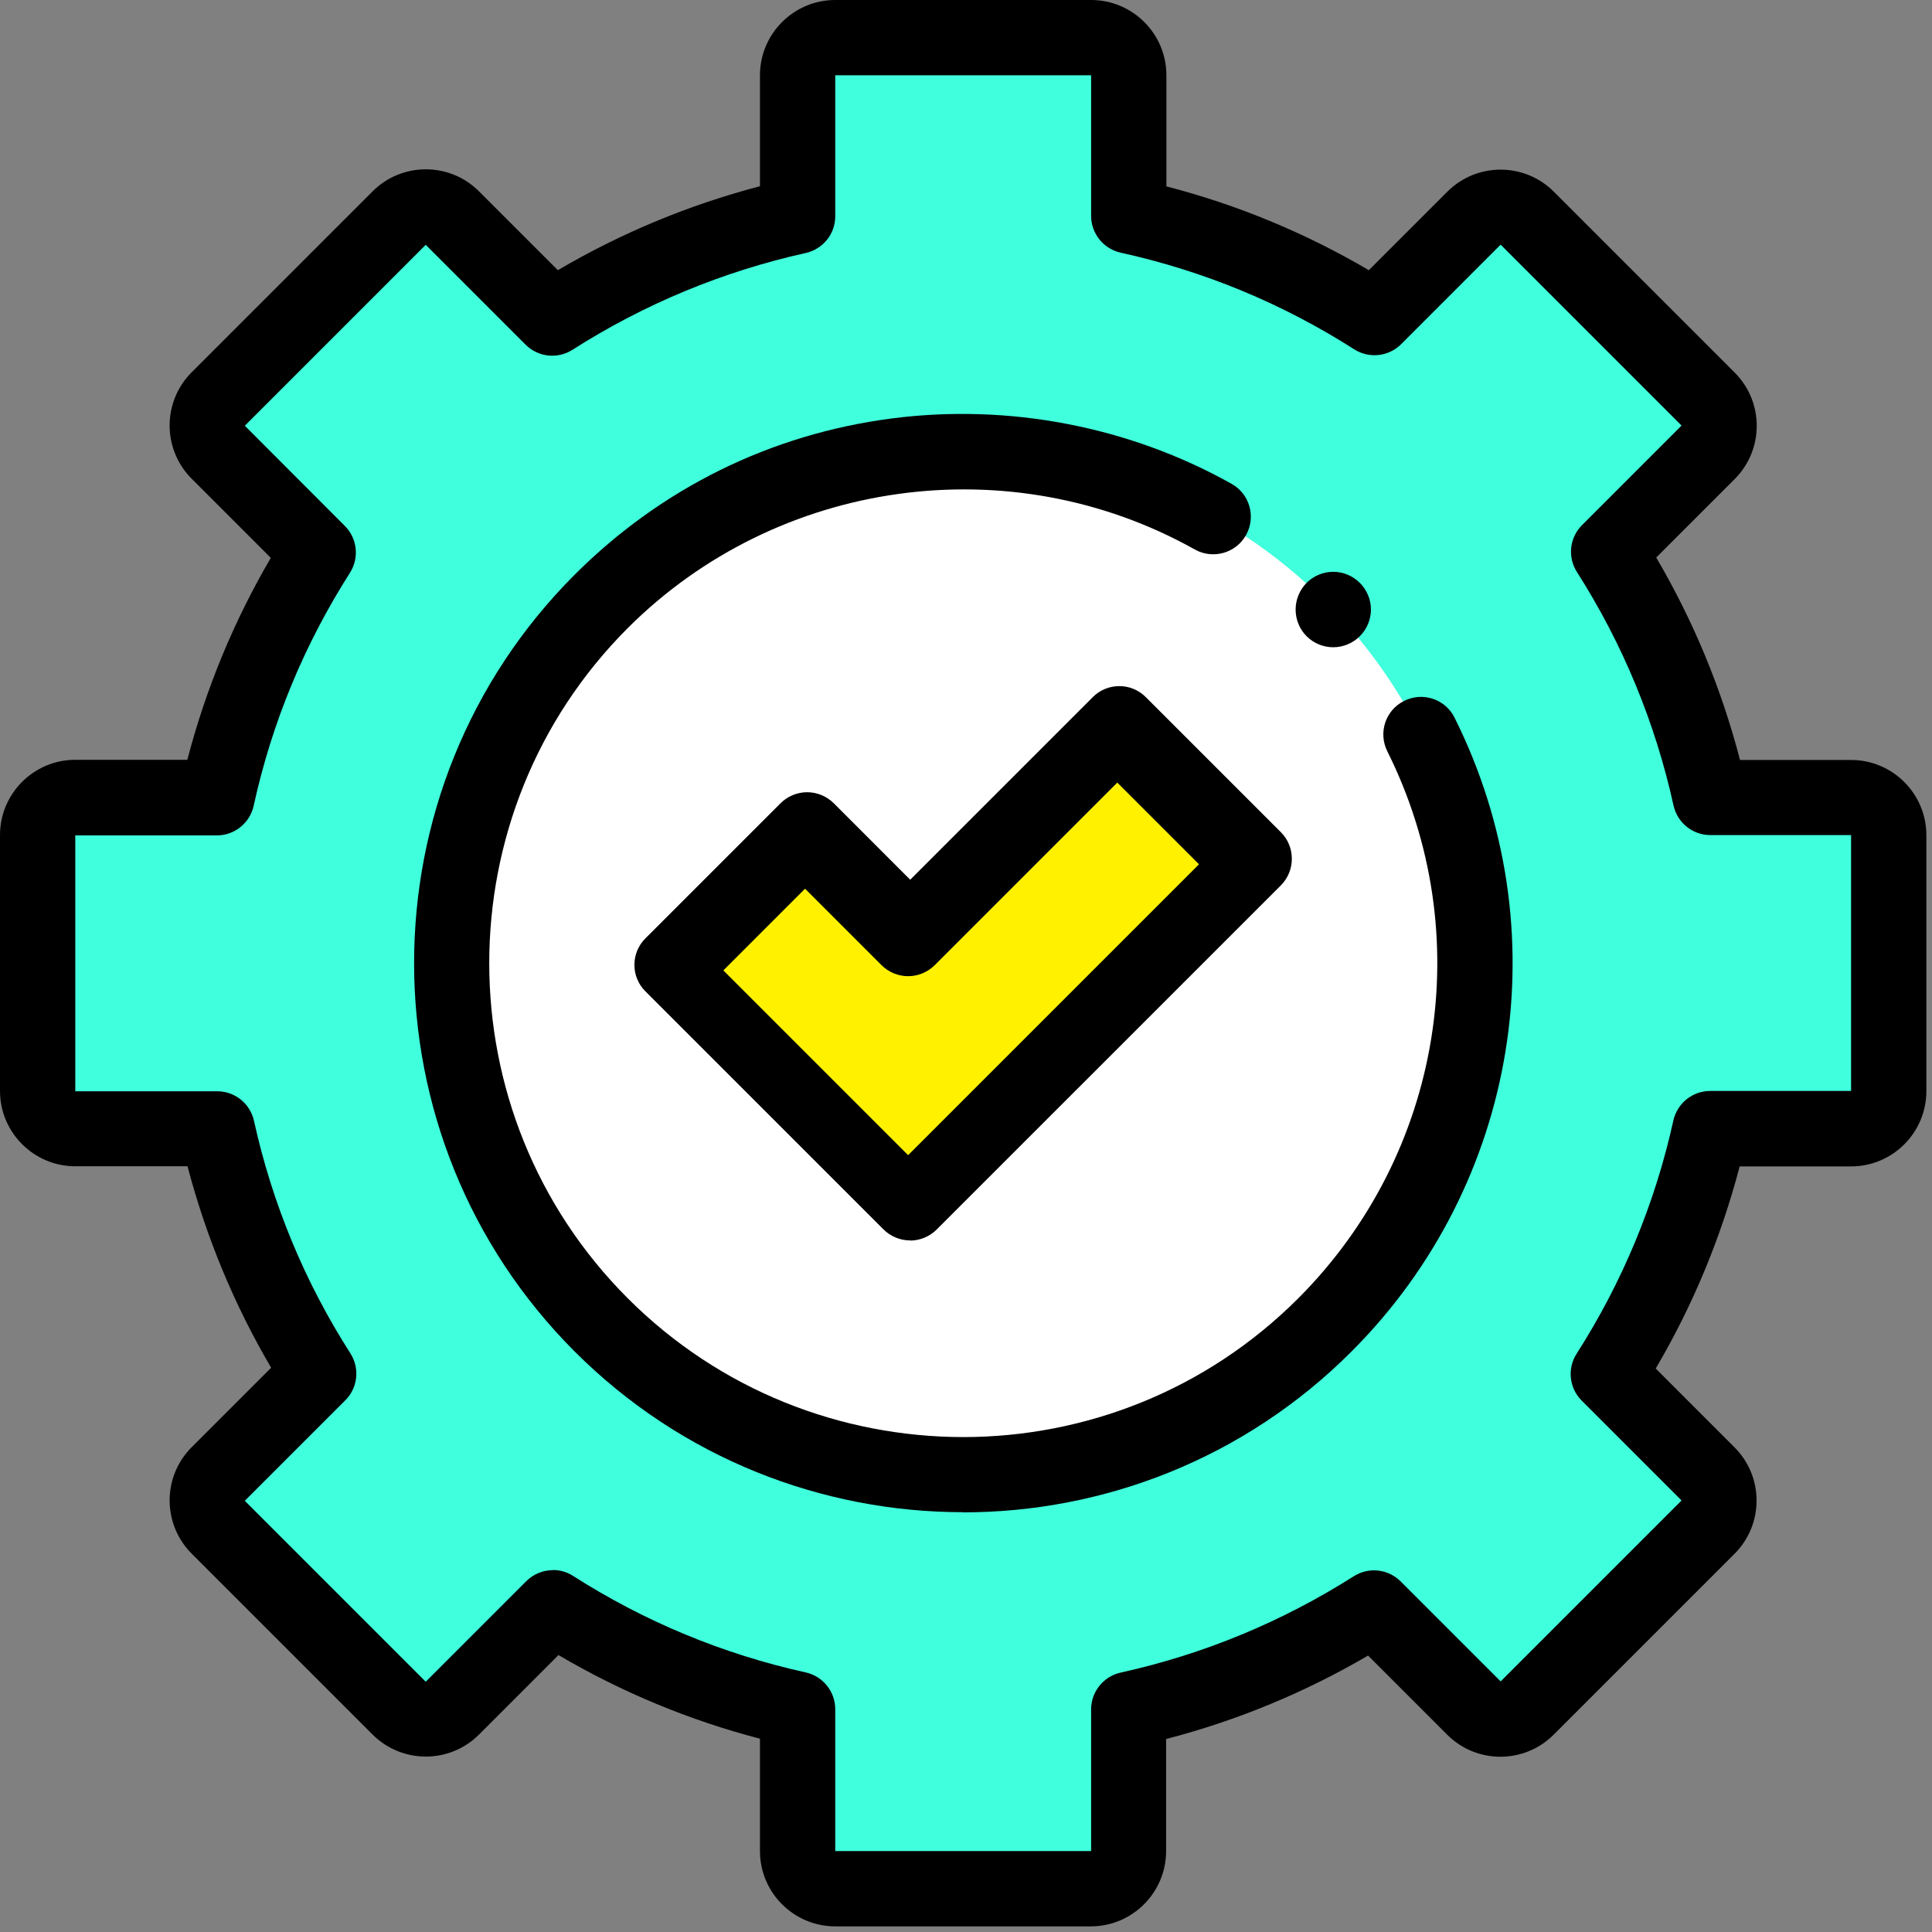
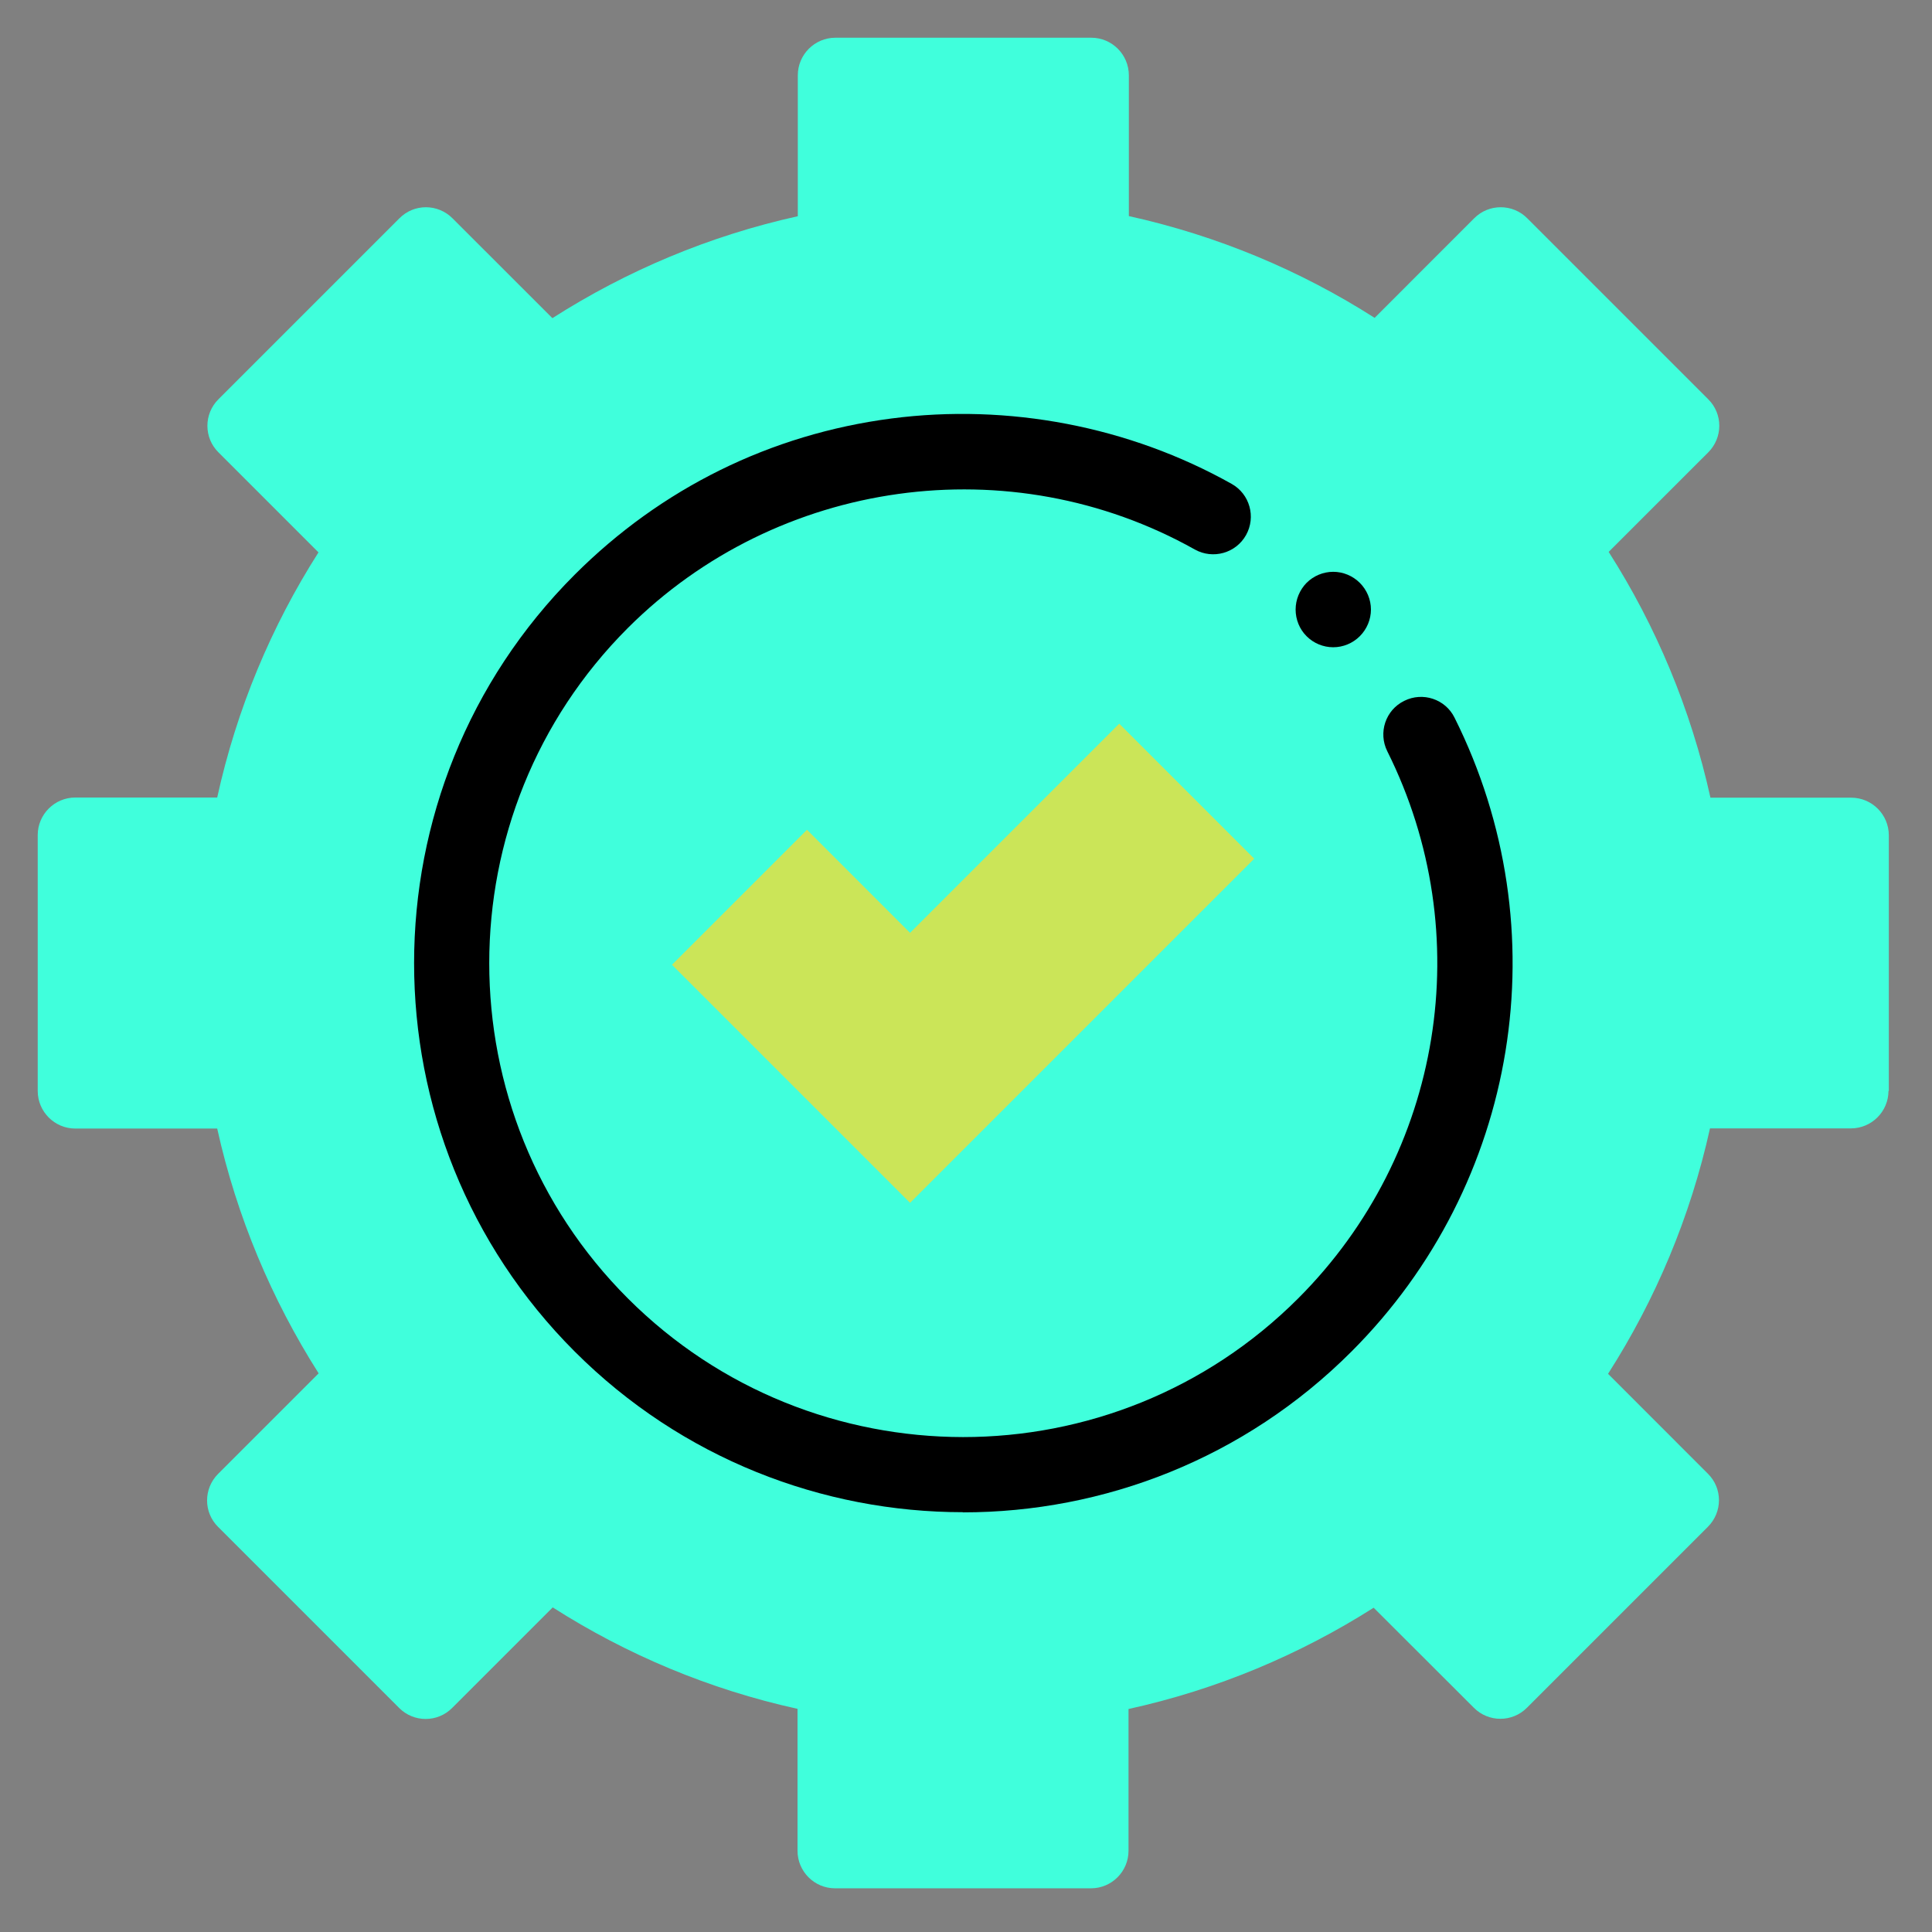
<svg xmlns="http://www.w3.org/2000/svg" width="59" height="59" viewBox="0 0 59 59" fill="none">
  <rect x="0" y="0" width="59" height="59" fill="#808080" stroke="none" />
  <path d="M57.681 33.321V25.507C57.681 24.875 57.166 24.36 56.534 24.36H52.234C51.636 21.654 50.572 19.119 49.126 16.854L52.166 13.815C52.617 13.364 52.617 12.638 52.166 12.192L46.641 6.667C46.195 6.216 45.464 6.216 45.018 6.667L41.979 9.707C39.714 8.26 37.179 7.197 34.473 6.599V2.299C34.473 1.667 33.958 1.152 33.326 1.152H25.512C24.879 1.152 24.364 1.667 24.364 2.299V6.603C21.658 7.202 19.134 8.27 16.869 9.716L13.819 6.667C13.368 6.216 12.643 6.216 12.197 6.667L6.672 12.192C6.221 12.638 6.221 13.369 6.672 13.815L9.726 16.869C8.285 19.129 7.226 21.654 6.633 24.355H2.299C1.667 24.355 1.152 24.87 1.152 25.502V33.316C1.152 33.949 1.667 34.464 2.299 34.464H6.633C7.231 37.16 8.295 39.68 9.731 41.94L6.662 45.008C6.211 45.459 6.211 46.185 6.662 46.631L12.187 52.156C12.633 52.607 13.364 52.607 13.81 52.156L16.879 49.087C19.139 50.529 21.658 51.592 24.355 52.185V56.519C24.355 57.152 24.869 57.666 25.502 57.666H33.316C33.949 57.666 34.463 57.152 34.463 56.519V52.19C37.164 51.597 39.689 50.533 41.949 49.097L45.008 52.151C45.454 52.602 46.185 52.602 46.631 52.151L52.156 46.626C52.607 46.175 52.607 45.45 52.156 45.004L49.107 41.954C50.553 39.694 51.622 37.165 52.22 34.459H56.524C57.156 34.459 57.671 33.944 57.671 33.312L57.681 33.321Z" fill="#40FFDC" />
-   <path d="M33.321 58.828H25.507C24.242 58.828 23.208 57.799 23.208 56.529V53.097C21.046 52.534 18.982 51.676 17.055 50.543L14.629 52.97C13.732 53.867 12.275 53.867 11.378 52.97L5.853 47.445C4.956 46.548 4.956 45.092 5.853 44.195L8.28 41.768C7.148 39.841 6.295 37.778 5.726 35.616H2.299C1.034 35.616 0 34.586 0 33.316V25.502C0 24.237 1.029 23.203 2.299 23.203H5.721C6.285 21.036 7.138 18.972 8.27 17.036L5.853 14.619C4.956 13.722 4.956 12.266 5.853 11.369L11.378 5.844C12.275 4.946 13.732 4.946 14.629 5.844L17.036 8.251C18.972 7.113 21.041 6.255 23.208 5.687V2.299C23.208 1.034 24.237 0 25.507 0H33.321C34.586 0 35.62 1.029 35.62 2.299V5.692C37.792 6.255 39.866 7.113 41.802 8.251L44.2 5.853C45.097 4.956 46.553 4.956 47.45 5.853L52.975 11.378C53.872 12.275 53.872 13.732 52.975 14.629L50.578 17.026C51.715 18.962 52.573 21.036 53.137 23.208H56.529C57.794 23.208 58.828 24.237 58.828 25.507V33.321C58.828 34.586 57.799 35.62 56.529 35.62H53.127C52.558 37.787 51.7 39.861 50.563 41.792L52.97 44.2C53.867 45.097 53.867 46.553 52.97 47.45L47.445 52.975C46.548 53.872 45.092 53.872 44.195 52.975L41.778 50.558C39.846 51.69 37.778 52.543 35.611 53.107V56.529C35.611 57.794 34.581 58.828 33.312 58.828H33.321ZM16.884 47.945C17.099 47.945 17.31 48.004 17.501 48.126C19.688 49.523 22.08 50.514 24.605 51.073C25.129 51.19 25.507 51.656 25.507 52.195V56.529H33.321V52.2C33.321 51.661 33.699 51.195 34.223 51.078C36.758 50.519 39.15 49.528 41.342 48.136C41.797 47.847 42.391 47.911 42.773 48.293L45.827 51.347L51.352 45.822L48.303 42.773C47.92 42.391 47.857 41.797 48.146 41.342C49.548 39.15 50.543 36.753 51.102 34.218C51.22 33.694 51.685 33.316 52.225 33.316H56.529V25.502H52.23C51.69 25.502 51.225 25.125 51.107 24.6C50.548 22.061 49.553 19.658 48.156 17.467C47.867 17.011 47.93 16.418 48.313 16.036L51.352 12.996L45.827 7.471L42.788 10.511C42.405 10.893 41.812 10.957 41.356 10.668C39.16 9.265 36.763 8.275 34.223 7.716C33.699 7.599 33.321 7.133 33.321 6.594V2.299H25.507V6.603C25.507 7.143 25.134 7.608 24.605 7.726C22.07 8.29 19.673 9.285 17.482 10.682C17.026 10.972 16.433 10.908 16.05 10.525L13.001 7.476L7.476 13.001L10.53 16.06C10.913 16.442 10.976 17.036 10.687 17.492C9.29 19.683 8.3 22.075 7.746 24.61C7.628 25.134 7.162 25.512 6.623 25.512H2.299V33.326H6.633C7.172 33.326 7.638 33.699 7.756 34.228C8.314 36.758 9.305 39.15 10.702 41.332C10.991 41.788 10.927 42.381 10.545 42.763L7.476 45.832L13.001 51.357L16.07 48.288C16.291 48.068 16.585 47.95 16.884 47.95V47.945Z" fill="black" />
-   <path d="M45.042 29.414C45.042 38.042 38.047 45.043 29.414 45.043C20.781 45.043 13.785 38.047 13.785 29.414C13.785 20.781 20.781 13.786 29.414 13.786C38.047 13.786 45.042 20.781 45.042 29.414Z" fill="white" />
  <path d="M29.414 46.18C25.119 46.18 20.82 44.543 17.55 41.273C11.011 34.733 11.011 24.09 17.55 17.55C20.188 14.913 23.531 13.261 27.223 12.78C30.797 12.315 34.483 13.021 37.611 14.776C38.165 15.085 38.361 15.786 38.052 16.34C37.743 16.893 37.042 17.09 36.488 16.781C30.86 13.624 23.742 14.614 19.173 19.178C13.53 24.821 13.53 34.008 19.173 39.65C21.997 42.474 25.703 43.881 29.409 43.886C33.115 43.886 36.822 42.474 39.645 39.65C44.057 35.238 45.151 28.522 42.366 22.943C42.082 22.374 42.312 21.683 42.881 21.404C43.449 21.119 44.141 21.35 44.42 21.918C47.651 28.385 46.386 36.165 41.268 41.278C37.998 44.548 33.704 46.185 29.404 46.185L29.414 46.18Z" fill="black" />
  <path d="M40.714 19.766C40.41 19.766 40.115 19.644 39.9 19.428C39.684 19.212 39.566 18.918 39.566 18.614C39.566 18.31 39.689 18.016 39.9 17.8C40.115 17.585 40.41 17.462 40.714 17.462C41.017 17.462 41.312 17.585 41.527 17.8C41.743 18.016 41.866 18.31 41.866 18.614C41.866 18.918 41.743 19.212 41.527 19.428C41.312 19.644 41.017 19.766 40.714 19.766Z" fill="black" />
  <path d="M34.179 22.1L27.791 28.488L24.644 25.34L20.521 29.463L23.668 32.61L27.791 36.733L38.302 26.223L34.179 22.1Z" fill="#CBE558" />
-   <path d="M27.791 37.88C27.487 37.88 27.193 37.758 26.978 37.542L19.712 30.277C19.261 29.831 19.261 29.1 19.712 28.654L23.835 24.531C24.051 24.316 24.345 24.193 24.649 24.193C24.953 24.193 25.247 24.316 25.463 24.531L27.796 26.865L33.37 21.291C33.816 20.84 34.547 20.84 34.993 21.291L39.116 25.414C39.562 25.86 39.562 26.59 39.116 27.037L28.605 37.547C28.389 37.763 28.095 37.885 27.791 37.885V37.88Z" fill="black" />
-   <path d="M22.09 29.635L27.732 35.277L36.615 26.394L34.12 23.899L28.546 29.473C28.331 29.689 28.036 29.811 27.732 29.811C27.428 29.811 27.134 29.689 26.919 29.473L24.585 27.139L22.09 29.635Z" fill="#FFF100" />
</svg>